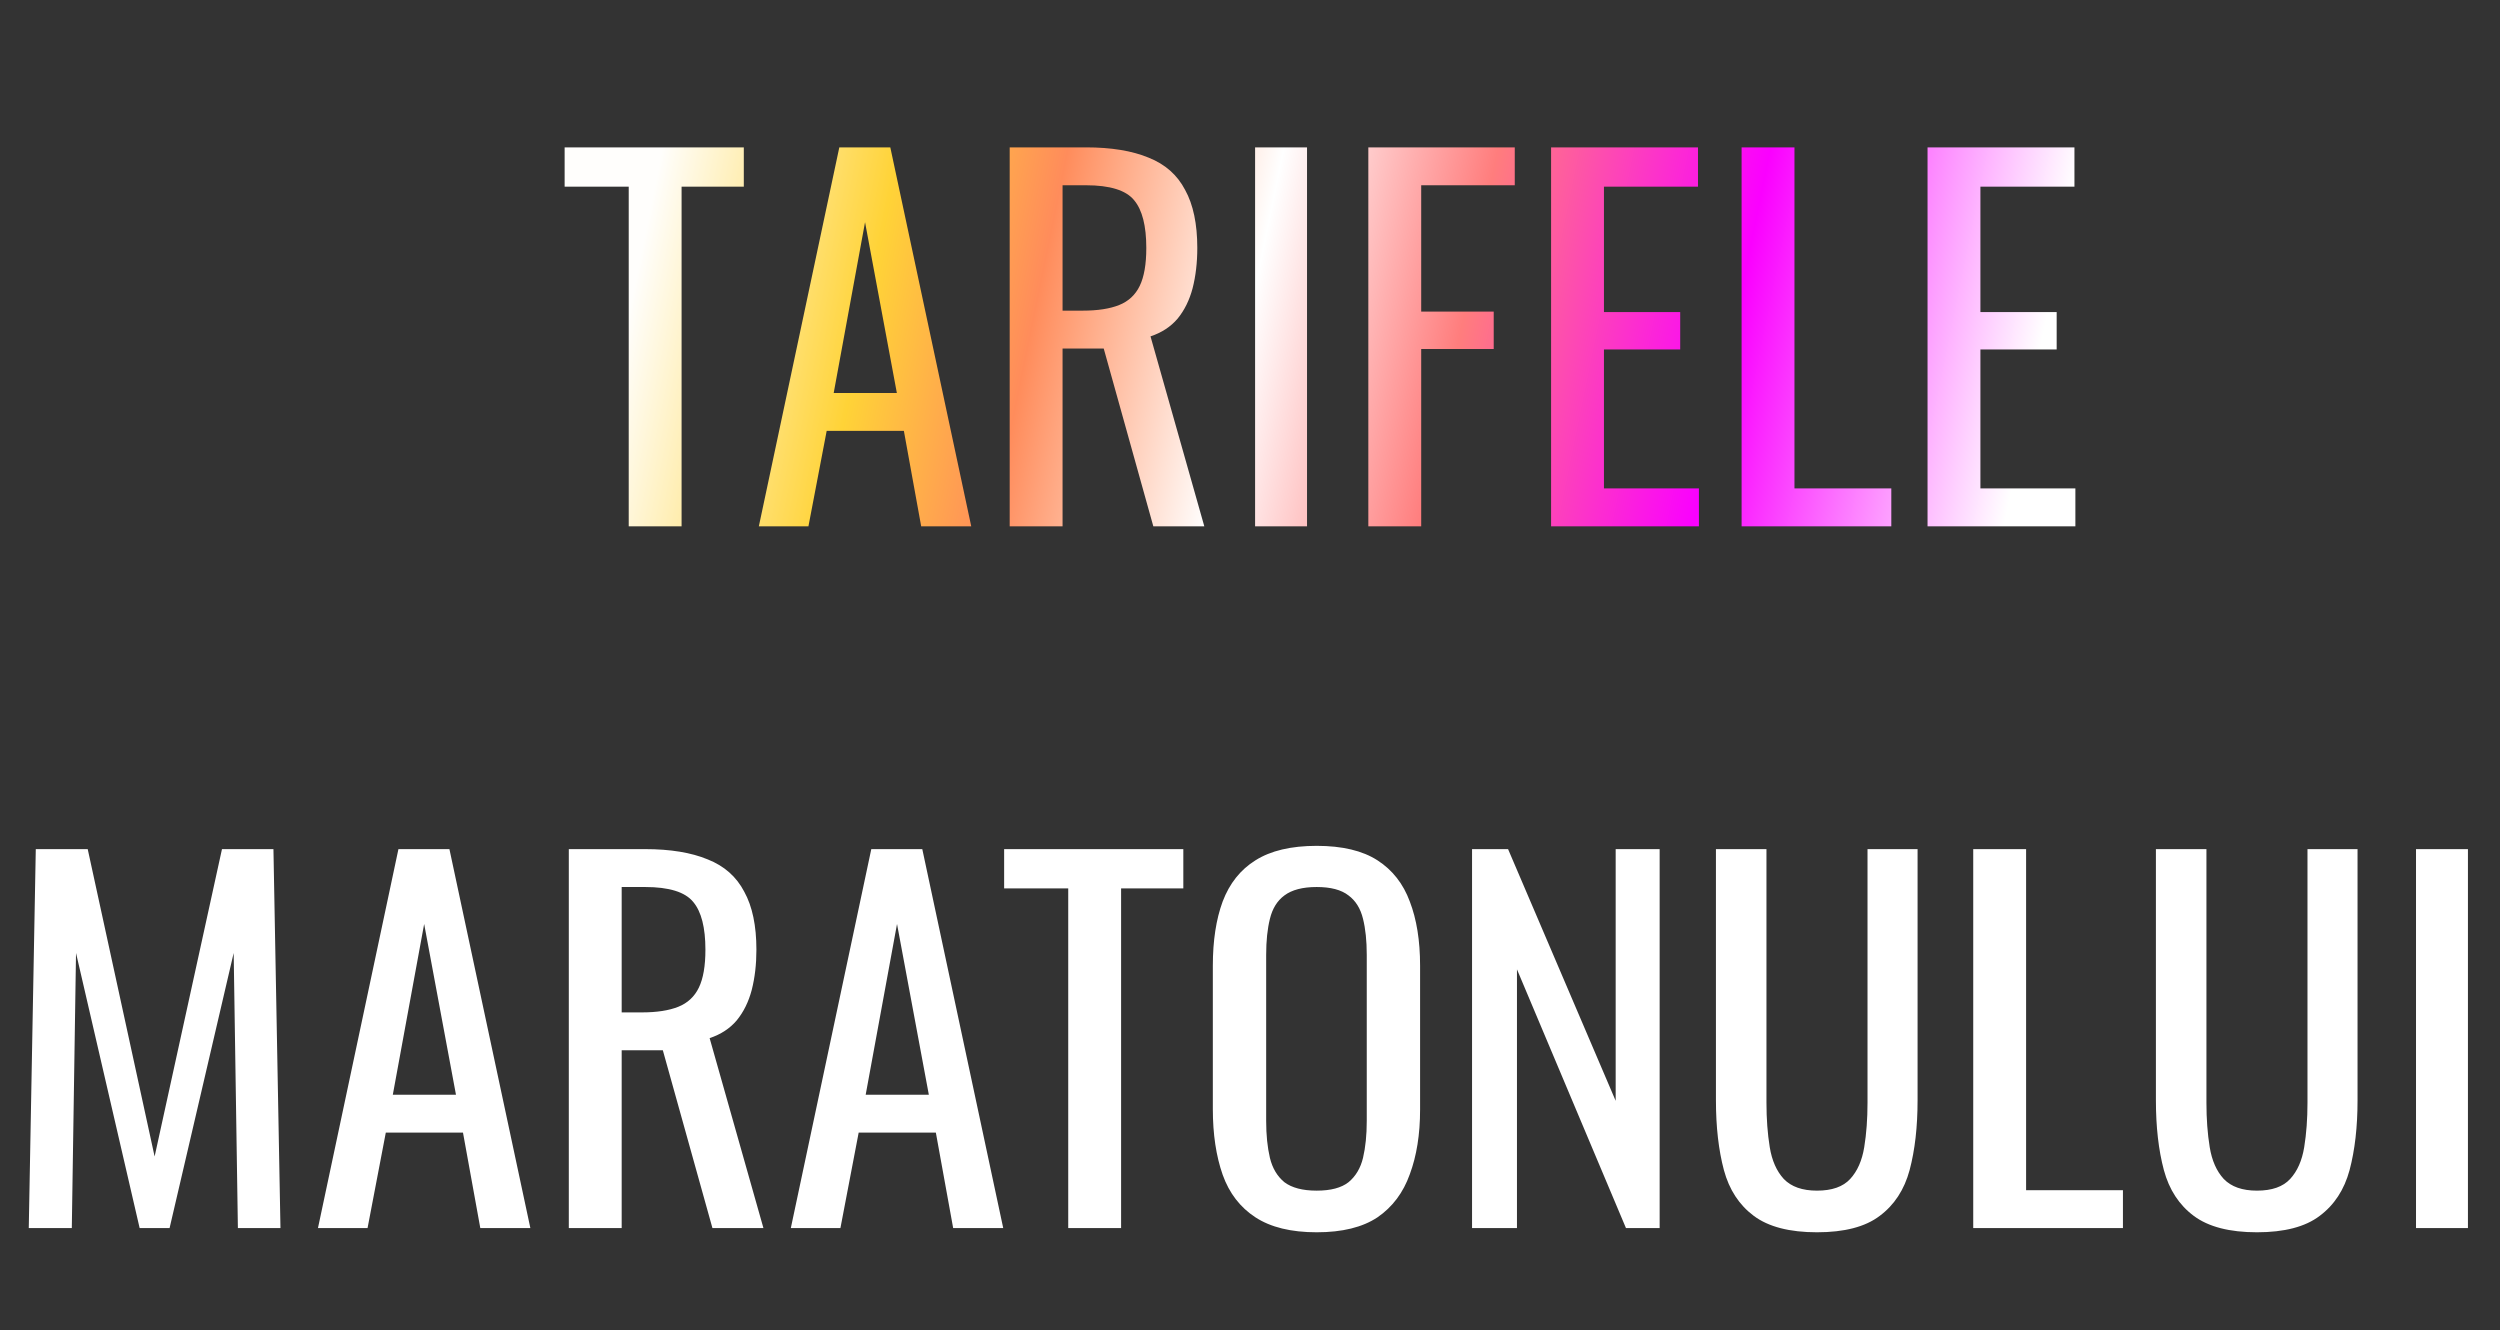
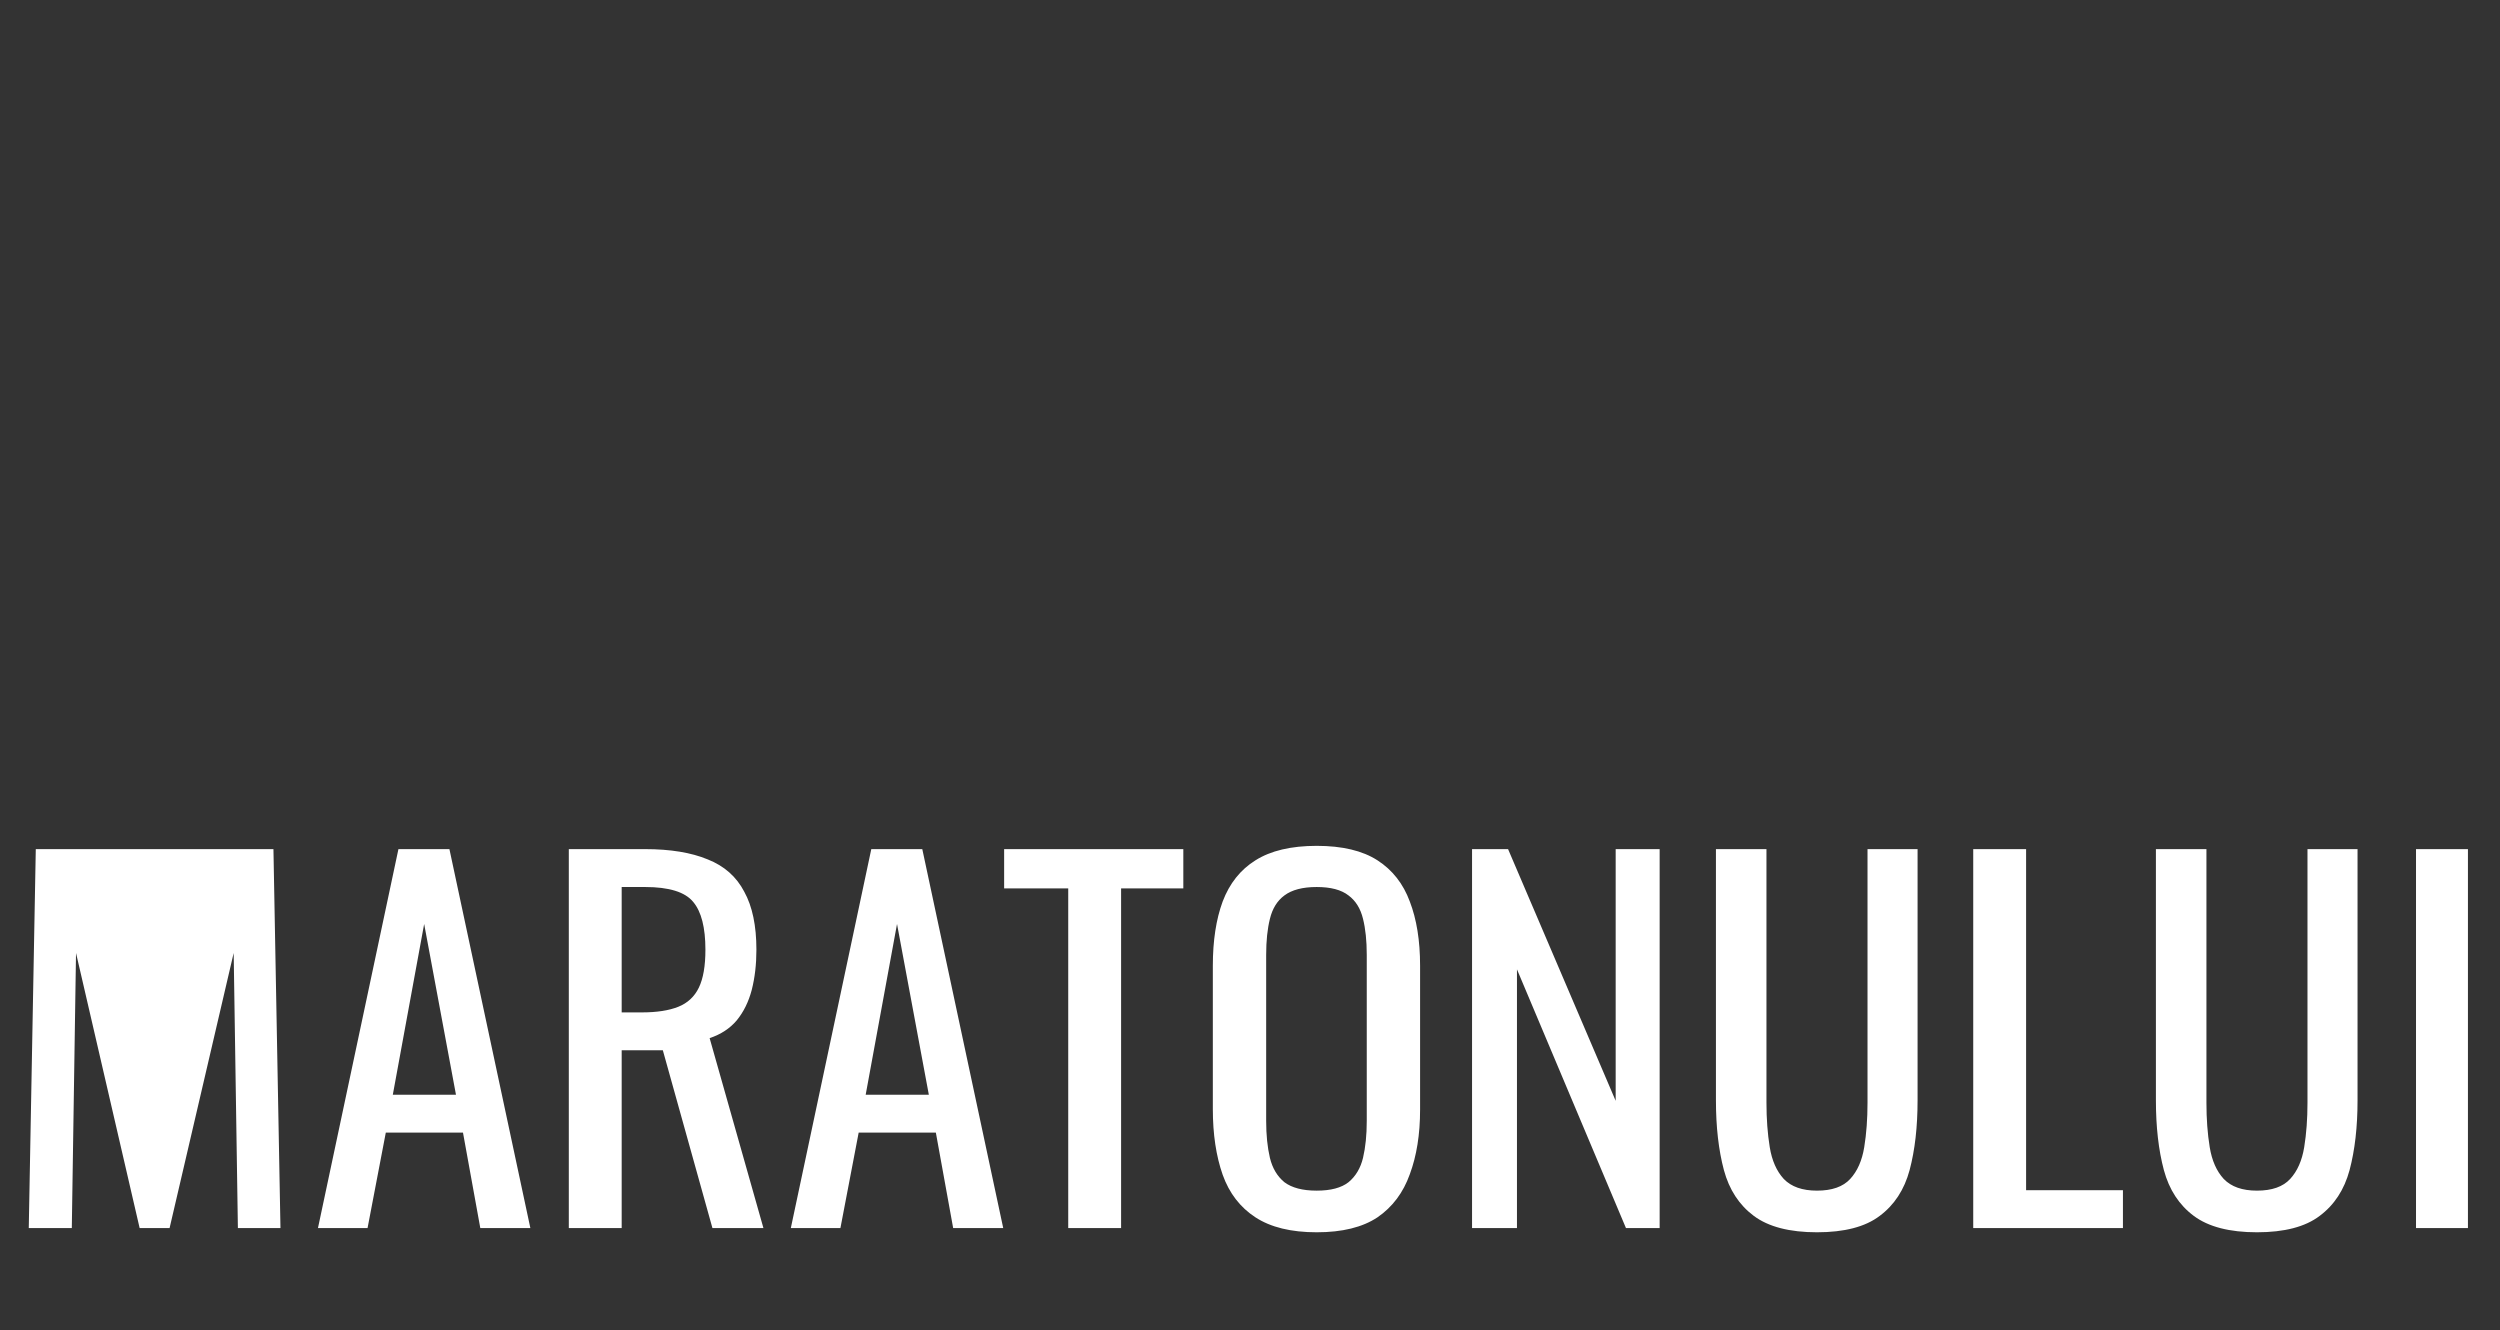
<svg xmlns="http://www.w3.org/2000/svg" width="342" height="182" viewBox="0 0 342 182" fill="none">
  <rect x="0" y="0" width="342" height="182" fill="#333333" stroke="none" />
-   <path d="M86.009 72V25.536H77.241V20.16H101.753V25.536H93.241V72H86.009ZM103.81 72L114.818 20.16H121.794L132.866 72H126.018L123.65 58.944H113.09L110.594 72H103.81ZM114.05 53.76H122.69L118.338 30.4L114.05 53.76ZM138.126 72V20.16H148.558C152.014 20.16 154.872 20.629 157.134 21.568C159.395 22.464 161.059 23.936 162.126 25.984C163.235 27.989 163.79 30.635 163.79 33.92C163.79 35.925 163.576 37.76 163.15 39.424C162.723 41.045 162.04 42.432 161.102 43.584C160.163 44.693 158.926 45.504 157.39 46.016L164.75 72H157.774L150.99 47.68H145.358V72H138.126ZM145.358 42.496H148.11C150.158 42.496 151.822 42.24 153.102 41.728C154.382 41.216 155.32 40.341 155.918 39.104C156.515 37.867 156.814 36.139 156.814 33.92C156.814 30.891 156.259 28.715 155.15 27.392C154.04 26.027 151.843 25.344 148.558 25.344H145.358V42.496ZM171.697 72V20.16H178.801V72H171.697ZM187.188 72V20.16H207.22V25.344H194.42V42.624H204.34V47.744H194.42V72H187.188ZM212.188 72V20.16H232.284V25.536H219.42V42.688H229.852V47.808H219.42V66.816H232.412V72H212.188ZM238.251 72V20.16H245.483V66.816H258.731V72H238.251ZM263.688 72V20.16H283.784V25.536H270.92V42.688H281.352V47.808H270.92V66.816H283.912V72H263.688Z" fill="url(#paint0_linear_7_290)" />
-   <path d="M3.935 168L4.895 116.16H11.999L21.151 158.208L30.367 116.16H37.407L38.367 168H32.543L31.967 130.368L23.199 168H19.103L10.399 130.368L9.823 168H3.935ZM43.497 168L54.505 116.16H61.481L72.553 168H65.705L63.337 154.944H52.777L50.281 168H43.497ZM53.737 149.76H62.377L58.025 126.4L53.737 149.76ZM77.813 168V116.16H88.245C91.701 116.16 94.56 116.629 96.821 117.568C99.083 118.464 100.747 119.936 101.813 121.984C102.923 123.989 103.477 126.635 103.477 129.92C103.477 131.925 103.264 133.76 102.837 135.424C102.411 137.045 101.728 138.432 100.789 139.584C99.851 140.693 98.613 141.504 97.077 142.016L104.437 168H97.461L90.677 143.68H85.045V168H77.813ZM85.045 138.496H87.797C89.845 138.496 91.509 138.24 92.789 137.728C94.069 137.216 95.008 136.341 95.605 135.104C96.203 133.867 96.501 132.139 96.501 129.92C96.501 126.891 95.947 124.715 94.837 123.392C93.728 122.027 91.531 121.344 88.245 121.344H85.045V138.496ZM108.185 168L119.193 116.16H126.169L137.241 168H130.393L128.025 154.944H117.465L114.969 168H108.185ZM118.425 149.76H127.065L122.713 126.4L118.425 149.76ZM146.134 168V121.536H137.366V116.16H161.878V121.536H153.366V168H146.134ZM180.124 168.576C176.625 168.576 173.83 167.893 171.74 166.528C169.649 165.163 168.156 163.221 167.26 160.704C166.364 158.144 165.916 155.157 165.916 151.744V132.096C165.916 128.683 166.364 125.76 167.26 123.328C168.198 120.853 169.692 118.976 171.74 117.696C173.83 116.373 176.625 115.712 180.124 115.712C183.622 115.712 186.396 116.373 188.444 117.696C190.492 119.019 191.964 120.896 192.86 123.328C193.798 125.76 194.268 128.683 194.268 132.096V151.808C194.268 155.179 193.798 158.123 192.86 160.64C191.964 163.157 190.492 165.12 188.444 166.528C186.396 167.893 183.622 168.576 180.124 168.576ZM180.124 162.88C182.044 162.88 183.494 162.496 184.476 161.728C185.457 160.917 186.118 159.808 186.46 158.4C186.801 156.949 186.972 155.264 186.972 153.344V130.624C186.972 128.704 186.801 127.061 186.46 125.696C186.118 124.288 185.457 123.221 184.476 122.496C183.494 121.728 182.044 121.344 180.124 121.344C178.204 121.344 176.732 121.728 175.708 122.496C174.726 123.221 174.065 124.288 173.724 125.696C173.382 127.061 173.212 128.704 173.212 130.624V153.344C173.212 155.264 173.382 156.949 173.724 158.4C174.065 159.808 174.726 160.917 175.708 161.728C176.732 162.496 178.204 162.88 180.124 162.88ZM201.376 168V116.16H206.304L221.024 150.592V116.16H227.04V168H222.432L207.52 132.608V168H201.376ZM248.564 168.576C244.81 168.576 241.93 167.829 239.924 166.336C237.919 164.843 236.554 162.752 235.828 160.064C235.103 157.333 234.74 154.155 234.74 150.528V116.16H241.652V150.848C241.652 153.067 241.802 155.093 242.1 156.928C242.399 158.763 243.039 160.213 244.02 161.28C245.044 162.347 246.559 162.88 248.564 162.88C250.612 162.88 252.127 162.347 253.108 161.28C254.09 160.213 254.73 158.763 255.028 156.928C255.327 155.093 255.476 153.067 255.476 150.848V116.16H262.324V150.528C262.324 154.155 261.962 157.333 261.236 160.064C260.511 162.752 259.146 164.843 257.14 166.336C255.178 167.829 252.319 168.576 248.564 168.576ZM269.938 168V116.16H277.17V162.816H290.418V168H269.938ZM308.752 168.576C304.997 168.576 302.117 167.829 300.112 166.336C298.106 164.843 296.741 162.752 296.016 160.064C295.29 157.333 294.928 154.155 294.928 150.528V116.16H301.84V150.848C301.84 153.067 301.989 155.093 302.288 156.928C302.586 158.763 303.226 160.213 304.208 161.28C305.232 162.347 306.746 162.88 308.752 162.88C310.8 162.88 312.314 162.347 313.296 161.28C314.277 160.213 314.917 158.763 315.216 156.928C315.514 155.093 315.664 153.067 315.664 150.848V116.16H322.512V150.528C322.512 154.155 322.149 157.333 321.424 160.064C320.698 162.752 319.333 164.843 317.328 166.336C315.365 167.829 312.506 168.576 308.752 168.576ZM330.51 168V116.16H337.614V168H330.51Z" fill="white" />
+   <path d="M3.935 168L4.895 116.16H11.999L30.367 116.16H37.407L38.367 168H32.543L31.967 130.368L23.199 168H19.103L10.399 130.368L9.823 168H3.935ZM43.497 168L54.505 116.16H61.481L72.553 168H65.705L63.337 154.944H52.777L50.281 168H43.497ZM53.737 149.76H62.377L58.025 126.4L53.737 149.76ZM77.813 168V116.16H88.245C91.701 116.16 94.56 116.629 96.821 117.568C99.083 118.464 100.747 119.936 101.813 121.984C102.923 123.989 103.477 126.635 103.477 129.92C103.477 131.925 103.264 133.76 102.837 135.424C102.411 137.045 101.728 138.432 100.789 139.584C99.851 140.693 98.613 141.504 97.077 142.016L104.437 168H97.461L90.677 143.68H85.045V168H77.813ZM85.045 138.496H87.797C89.845 138.496 91.509 138.24 92.789 137.728C94.069 137.216 95.008 136.341 95.605 135.104C96.203 133.867 96.501 132.139 96.501 129.92C96.501 126.891 95.947 124.715 94.837 123.392C93.728 122.027 91.531 121.344 88.245 121.344H85.045V138.496ZM108.185 168L119.193 116.16H126.169L137.241 168H130.393L128.025 154.944H117.465L114.969 168H108.185ZM118.425 149.76H127.065L122.713 126.4L118.425 149.76ZM146.134 168V121.536H137.366V116.16H161.878V121.536H153.366V168H146.134ZM180.124 168.576C176.625 168.576 173.83 167.893 171.74 166.528C169.649 165.163 168.156 163.221 167.26 160.704C166.364 158.144 165.916 155.157 165.916 151.744V132.096C165.916 128.683 166.364 125.76 167.26 123.328C168.198 120.853 169.692 118.976 171.74 117.696C173.83 116.373 176.625 115.712 180.124 115.712C183.622 115.712 186.396 116.373 188.444 117.696C190.492 119.019 191.964 120.896 192.86 123.328C193.798 125.76 194.268 128.683 194.268 132.096V151.808C194.268 155.179 193.798 158.123 192.86 160.64C191.964 163.157 190.492 165.12 188.444 166.528C186.396 167.893 183.622 168.576 180.124 168.576ZM180.124 162.88C182.044 162.88 183.494 162.496 184.476 161.728C185.457 160.917 186.118 159.808 186.46 158.4C186.801 156.949 186.972 155.264 186.972 153.344V130.624C186.972 128.704 186.801 127.061 186.46 125.696C186.118 124.288 185.457 123.221 184.476 122.496C183.494 121.728 182.044 121.344 180.124 121.344C178.204 121.344 176.732 121.728 175.708 122.496C174.726 123.221 174.065 124.288 173.724 125.696C173.382 127.061 173.212 128.704 173.212 130.624V153.344C173.212 155.264 173.382 156.949 173.724 158.4C174.065 159.808 174.726 160.917 175.708 161.728C176.732 162.496 178.204 162.88 180.124 162.88ZM201.376 168V116.16H206.304L221.024 150.592V116.16H227.04V168H222.432L207.52 132.608V168H201.376ZM248.564 168.576C244.81 168.576 241.93 167.829 239.924 166.336C237.919 164.843 236.554 162.752 235.828 160.064C235.103 157.333 234.74 154.155 234.74 150.528V116.16H241.652V150.848C241.652 153.067 241.802 155.093 242.1 156.928C242.399 158.763 243.039 160.213 244.02 161.28C245.044 162.347 246.559 162.88 248.564 162.88C250.612 162.88 252.127 162.347 253.108 161.28C254.09 160.213 254.73 158.763 255.028 156.928C255.327 155.093 255.476 153.067 255.476 150.848V116.16H262.324V150.528C262.324 154.155 261.962 157.333 261.236 160.064C260.511 162.752 259.146 164.843 257.14 166.336C255.178 167.829 252.319 168.576 248.564 168.576ZM269.938 168V116.16H277.17V162.816H290.418V168H269.938ZM308.752 168.576C304.997 168.576 302.117 167.829 300.112 166.336C298.106 164.843 296.741 162.752 296.016 160.064C295.29 157.333 294.928 154.155 294.928 150.528V116.16H301.84V150.848C301.84 153.067 301.989 155.093 302.288 156.928C302.586 158.763 303.226 160.213 304.208 161.28C305.232 162.347 306.746 162.88 308.752 162.88C310.8 162.88 312.314 162.347 313.296 161.28C314.277 160.213 314.917 158.763 315.216 156.928C315.514 155.093 315.664 153.067 315.664 150.848V116.16H322.512V150.528C322.512 154.155 322.149 157.333 321.424 160.064C320.698 162.752 319.333 164.843 317.328 166.336C315.365 167.829 312.506 168.576 308.752 168.576ZM330.51 168V116.16H337.614V168H330.51Z" fill="white" />
  <defs>
    <linearGradient id="paint0_linear_7_290" x1="80.659" y1="69" x2="267.011" y2="107.035" gradientUnits="userSpaceOnUse">
      <stop stop-color="#FFFEFC" />
      <stop offset="0.167" stop-color="#FFD337" />
      <stop offset="0.286" stop-color="#FF8C5B" />
      <stop offset="0.438" stop-color="white" />
      <stop offset="0.589" stop-color="#FF7D7D" />
      <stop offset="0.781" stop-color="#FA00FF" />
      <stop offset="1" stop-color="white" />
    </linearGradient>
  </defs>
</svg>